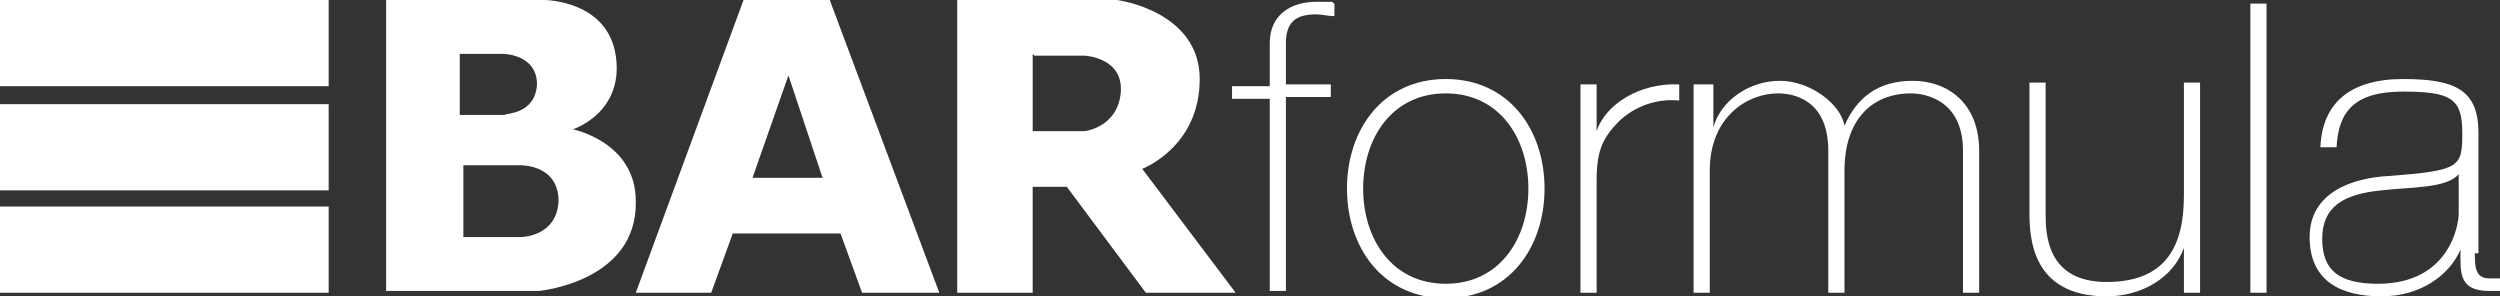
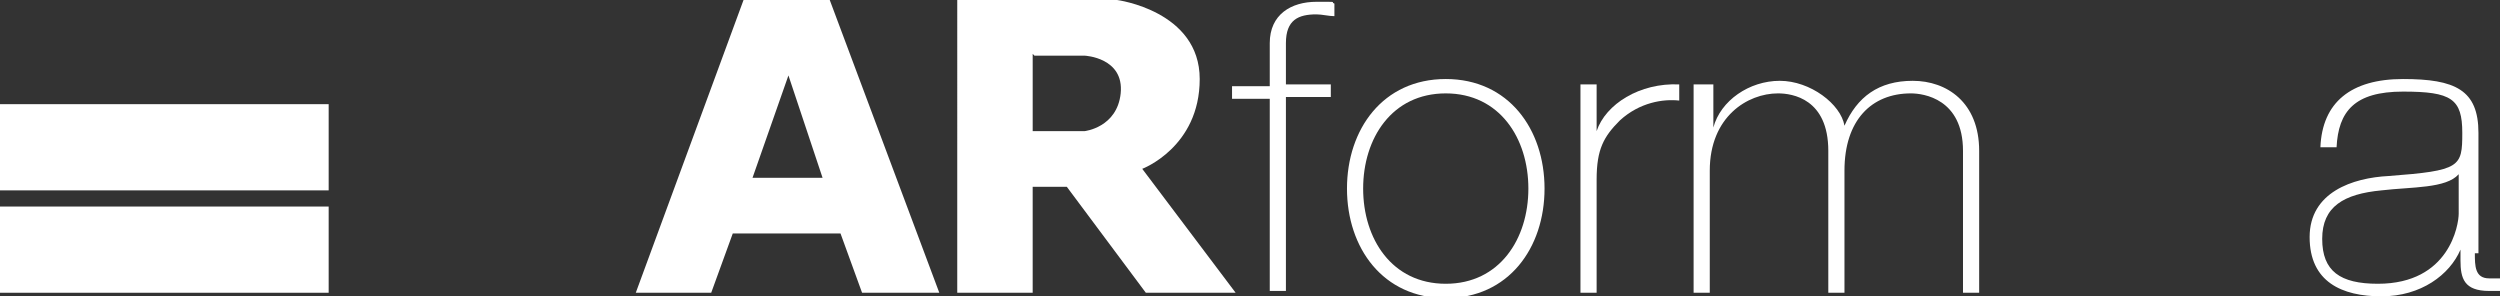
<svg xmlns="http://www.w3.org/2000/svg" id="Layer_1" version="1.1" viewBox="0 0 139.2 16.5">
  <rect x="0" y="0" width="139.2" height="16.5" fill="#333333" stroke="none" />
  <defs>
    <style>
      .st0 {
        fill: #fff;
      }
    </style>
  </defs>
  <g>
    <rect class="st0" y="11.5" width="18.3" height="4.8" />
    <rect class="st0" y="5.8" width="18.3" height="4.8" />
-     <rect class="st0" y="0" width="18.3" height="4.8" />
  </g>
-   <path class="st0" d="M30.3,0s3.6,0,4,3.2c.4,3.1-2.4,4-2.4,4,0,0,3.5.7,3.5,4,.1,4.5-5.4,5-5.4,5h-8.5V0h8.9ZM25.6,3v3.4h2.5c0-.1,1.7,0,1.8-1.7,0-1.7-1.9-1.7-1.9-1.7h-2.4ZM25.8,9.2v4h3.2s2,0,2.1-2c0-2.1-2.2-2-2.2-2h-3.1Z" />
  <path class="st0" d="M46.2,0l6.1,16.3h-4.3l-1.2-3.3h-6l-1.2,3.3h-4.2L41.4,0h4.8ZM43.9,4.2l-2,5.7h3.9l-1.9-5.7Z" />
  <path class="st0" d="M62.2,0s4.6.6,4.6,4.4-3.2,5-3.2,5l5.2,6.9h-5l-4.4-5.9h-1.9s0,5.9,0,5.9h-4.2V0h8.9ZM57.5,3v4.3h2.9s1.8-.2,2-2.1c.2-2-2-2.1-2-2.1h-2.8Z" />
  <g>
    <path class="st0" d="M68.6,5.5v-.7h2.1v-2.4c0-1.6,1.2-2.3,2.6-2.3s.7,0,1,.1v.7c-.3,0-.7-.1-1-.1-1,0-1.7.3-1.7,1.6v2.3h2.5v.7h-2.5v10.8h-.9V5.5h-2.1Z" />
    <path class="st0" d="M80.5,4.4c3.5,0,5.5,2.8,5.5,6.1s-2,6.1-5.5,6.1-5.5-2.8-5.5-6.1,2-6.1,5.5-6.1ZM80.5,15.8c3,0,4.6-2.5,4.6-5.3s-1.6-5.3-4.6-5.3-4.6,2.5-4.6,5.3,1.6,5.3,4.6,5.3Z" />
    <path class="st0" d="M88.9,7.3h0c.5-1.5,2.4-2.7,4.6-2.6v.9c-.9-.1-2.2.1-3.3,1.1-.9.9-1.3,1.6-1.3,3.3v6.3h-.9V4.7h.9v2.6Z" />
    <path class="st0" d="M94.5,4.7h.9v2.4h0c.4-1.5,2-2.6,3.7-2.6s3.4,1.3,3.6,2.5h0c.7-1.6,1.9-2.5,3.8-2.5s3.7,1.2,3.7,3.9v7.9h-.9v-7.9c0-2.9-2.2-3.2-2.9-3.2-2.2,0-3.7,1.5-3.7,4.3v6.8h-.9v-7.9c0-2.9-2-3.2-2.8-3.2-1.7,0-3.8,1.3-3.8,4.3v6.8h-.9V4.7Z" />
-     <path class="st0" d="M122.5,16.3h-.9v-2.5h0c-.6,1.7-2.4,2.7-4.3,2.7-4.2,0-4.3-3.3-4.3-4.7v-7.2h.9v7.3c0,1.2.1,3.8,3.4,3.8s4.3-2,4.3-4.8v-6.3h.9v11.6Z" />
-     <path class="st0" d="M126.2.2v16.1h-.9V.2h.9Z" />
    <path class="st0" d="M137.8,14.1c0,.7,0,1.4.8,1.4s.4,0,.7,0v.7c-.3,0-.5,0-.7,0-1.4,0-1.6-.7-1.6-1.7v-.6h0c-.6,1.4-2.2,2.6-4.4,2.6s-4-.8-4-3.3,2.4-3.3,4.4-3.4c4-.3,4.1-.5,4.1-2.4s-.6-2.3-3.3-2.3-3.6,1.1-3.7,3.1h-.9c.1-2.5,1.7-3.8,4.6-3.8s4.2.6,4.2,3v6.7ZM136.9,9.7c-.7.8-2.6.7-4.3.9-2.1.2-3.3.9-3.3,2.7s1,2.5,3.1,2.5c4,0,4.5-3.3,4.5-3.9v-2.2Z" />
  </g>
</svg>